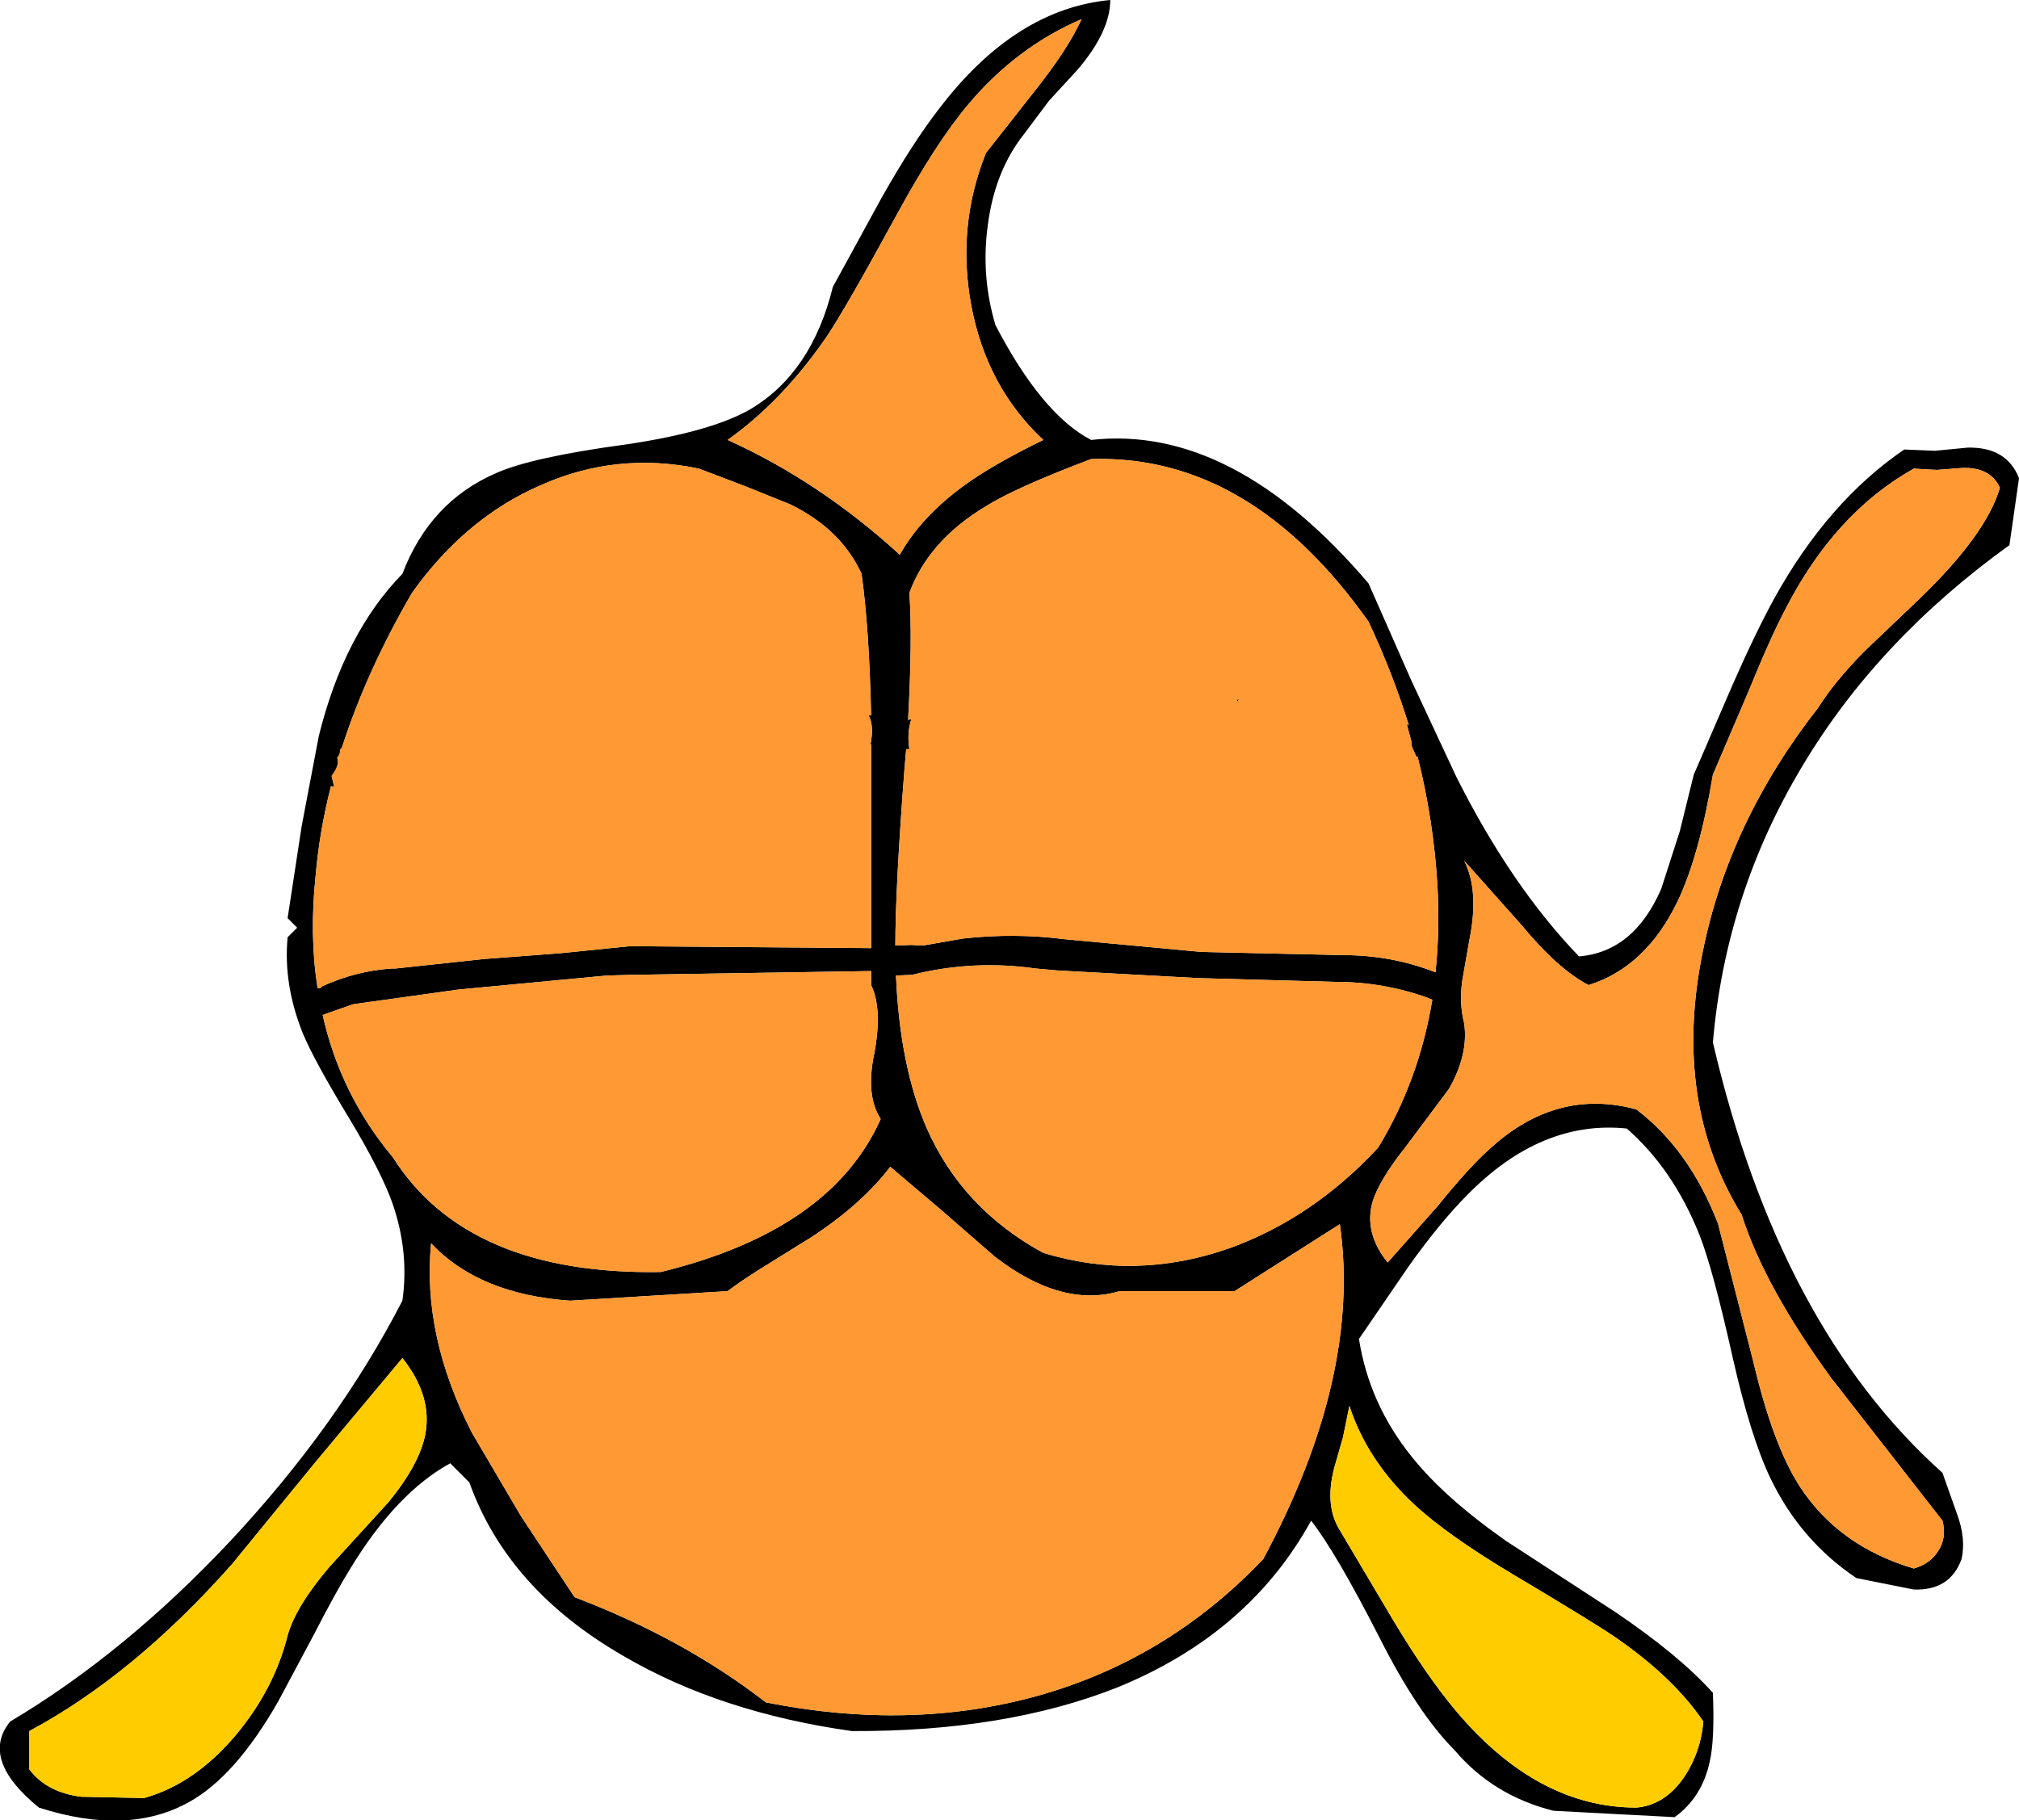
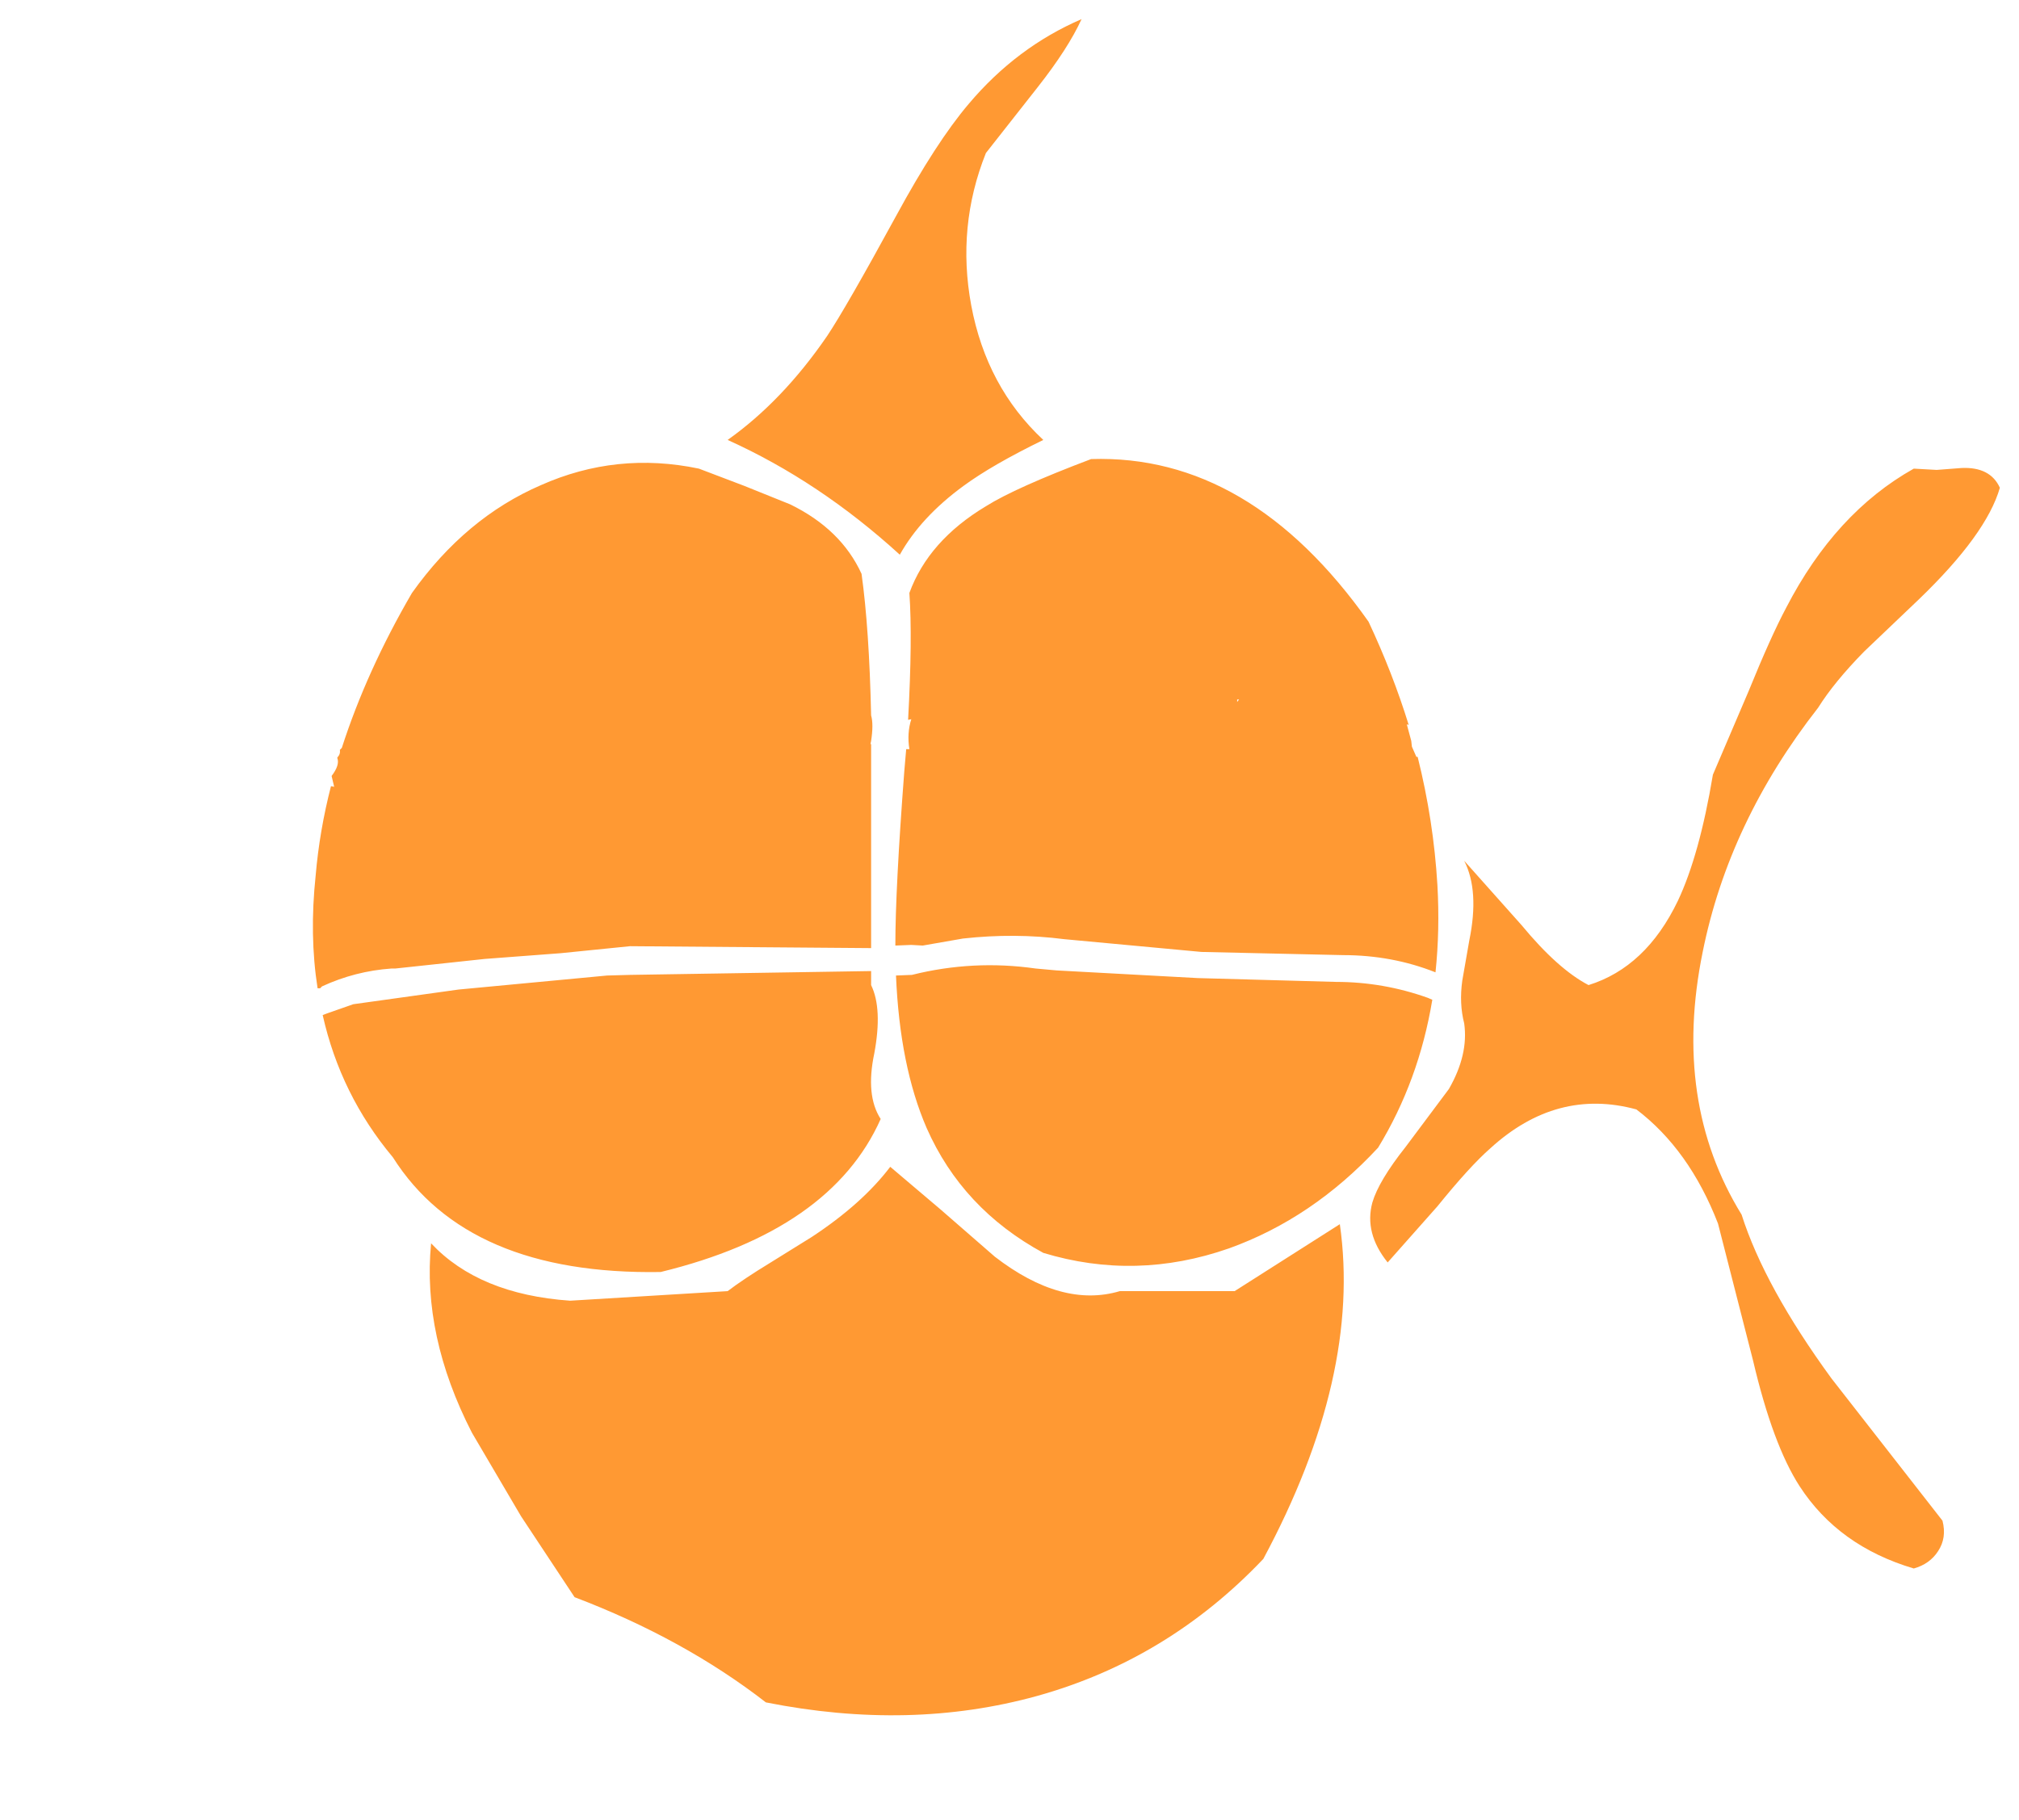
<svg xmlns="http://www.w3.org/2000/svg" height="142.75px" width="158.3px">
  <g transform="matrix(1.0, 0.0, 0.0, 1.0, 79.1, 71.35)">
-     <path d="M3.15 -63.45 L1.2 -60.85 Q-1.1 -57.95 -1.65 -53.7 -2.2 -49.7 -1.05 -45.85 2.6 -38.85 6.45 -36.85 17.55 -38.1 28.2 -25.6 L31.55 -18.0 35.1 -10.4 Q39.4 -1.85 44.7 3.65 49.0 3.3 51.15 -1.65 L52.6 -6.15 53.7 -10.6 56.7 -17.55 Q58.5 -21.65 60.0 -24.4 64.2 -32.0 70.2 -36.1 L72.6 -36.0 75.2 -36.25 Q78.25 -36.3 79.2 -33.85 L78.45 -28.6 Q68.1 -21.15 62.2 -11.25 56.2 -1.25 55.2 10.4 60.4 32.7 73.2 44.15 L74.35 47.4 Q75.05 49.3 74.7 50.9 73.8 53.4 70.95 53.3 L66.45 52.4 Q62.05 49.45 59.7 44.55 58.15 41.3 56.75 35.1 55.2 28.15 54.15 25.5 52.1 20.35 48.45 17.15 41.75 16.45 35.95 22.35 33.85 24.45 31.35 27.95 L27.45 33.65 Q28.25 38.75 31.6 42.9 34.15 46.1 39.0 49.5 L47.6 55.1 Q52.55 58.45 55.2 61.4 55.35 65.1 54.95 66.8 54.35 69.6 52.2 71.15 L42.7 70.65 Q37.95 69.45 34.95 65.9 32.05 63.0 29.05 57.05 25.65 50.4 23.7 47.9 18.8 56.8 8.45 61.0 -0.3 64.45 -12.3 64.4 -22.6 62.95 -30.15 58.55 -39.3 53.3 -42.3 44.9 L-43.8 43.4 Q-48.0 45.7 -51.6 51.6 -52.75 53.45 -54.5 56.85 L-57.3 62.1 Q-60.65 67.95 -64.25 69.95 -69.05 72.65 -76.05 70.4 -80.7 66.6 -78.3 63.65 -69.3 58.3 -61.0 49.45 -52.6 40.45 -47.55 30.65 -47.0 26.8 -48.35 22.95 -49.25 20.45 -51.75 16.3 -54.45 11.85 -55.35 9.7 -56.9 5.85 -56.55 2.15 L-55.8 1.4 -56.55 0.65 -55.45 -6.55 -54.1 -13.65 Q-52.1 -21.7 -47.55 -26.35 -45.4 -32.0 -40.2 -34.25 -37.4 -35.5 -30.0 -36.5 -23.25 -37.5 -20.2 -39.3 -15.45 -42.15 -13.8 -48.85 L-10.0 -55.8 Q-7.55 -60.15 -5.45 -62.85 0.5 -70.65 7.95 -71.35 7.95 -68.9 5.4 -65.9 L3.15 -63.45 M72.75 -34.5 L70.95 -34.6 Q64.8 -31.15 60.95 -23.7 59.75 -21.45 58.0 -17.15 L55.2 -10.6 Q54.15 -4.3 52.45 -0.7 49.95 4.5 45.45 5.9 43.05 4.65 40.2 1.2 L35.7 -3.85 Q36.9 -1.5 36.1 2.4 L35.55 5.55 Q35.3 7.35 35.7 8.9 36.05 11.35 34.5 14.05 L31.1 18.6 Q29.0 21.25 28.5 22.95 27.85 25.35 29.7 27.65 L33.6 23.25 Q36.15 20.1 37.75 18.7 42.95 13.95 49.2 15.65 53.35 18.8 55.6 24.6 L58.35 35.35 Q59.9 41.95 62.0 45.2 65.05 49.9 70.95 51.65 72.2 51.3 72.85 50.3 73.55 49.25 73.2 47.9 L64.5 36.75 Q59.25 29.55 57.45 23.9 52.0 15.05 54.4 3.3 56.45 -6.9 63.45 -15.85 64.7 -17.85 67.05 -20.25 L71.35 -24.35 Q76.65 -29.45 77.7 -33.1 76.95 -34.75 74.7 -34.65 L72.75 -34.5 M31.6 -12.8 L31.55 -13.25 31.2 -14.55 31.35 -14.5 Q30.1 -18.55 28.2 -22.6 18.9 -35.75 6.45 -35.35 0.5 -33.1 -1.8 -31.65 -6.3 -28.95 -7.8 -24.85 -7.55 -21.3 -7.9 -14.9 L-7.65 -14.95 Q-8.0 -13.85 -7.8 -12.6 L-8.05 -12.6 -8.2 -10.85 Q-8.9 -1.65 -8.9 2.8 L-7.65 2.75 -6.75 2.8 -3.6 2.25 Q0.45 1.8 4.35 2.3 L15.1 3.3 26.2 3.55 Q30.05 3.55 33.45 4.9 33.8 1.6 33.6 -1.95 33.3 -7.0 32.05 -12.0 L31.95 -12.0 31.6 -12.8 M17.9 -16.3 L17.9 -16.5 18.05 -16.5 17.9 -16.3 M2.25 -64.5 Q4.65 -67.55 5.7 -69.85 0.6 -67.65 -3.15 -63.2 -5.7 -60.2 -8.85 -54.4 -12.75 -47.25 -14.25 -45.0 -17.75 -39.9 -22.05 -36.85 -14.85 -33.6 -8.55 -27.85 -6.9 -30.8 -3.55 -33.25 -1.3 -34.9 2.7 -36.85 -1.75 -41.0 -2.95 -47.4 -4.1 -53.6 -1.8 -59.35 L2.25 -64.5 M-52.65 -11.95 L-52.65 -11.9 Q-52.45 -11.35 -53.1 -10.5 L-52.9 -9.65 -53.15 -9.7 Q-54.05 -6.2 -54.35 -2.7 -54.85 2.0 -54.2 6.15 L-54.0 6.15 -53.85 6.0 Q-51.25 4.8 -48.4 4.6 L-48.1 4.6 -41.1 3.85 -35.15 3.4 -29.7 2.85 -10.8 3.0 -10.8 -10.7 -10.8 -13.0 -10.85 -13.0 -10.8 -13.25 Q-10.6 -14.55 -11.0 -15.25 L-10.8 -15.25 Q-10.95 -22.05 -11.55 -26.35 -13.15 -29.85 -17.15 -31.8 L-20.75 -33.25 -24.3 -34.6 Q-30.75 -35.95 -36.7 -33.3 -42.6 -30.75 -46.8 -24.85 -50.35 -18.75 -52.3 -12.7 L-52.45 -12.55 Q-52.4 -12.2 -52.65 -11.95 M-8.85 5.15 Q-8.55 12.25 -6.45 17.1 -3.65 23.45 2.7 26.9 9.95 29.1 17.25 26.55 23.8 24.2 28.95 18.65 32.15 13.4 33.2 7.05 L32.85 6.9 Q29.35 5.65 25.65 5.65 L14.8 5.35 3.75 4.75 2.1 4.6 Q-2.8 3.9 -7.6 5.1 L-8.85 5.15 M-10.8 4.8 L-29.7 5.1 -31.5 5.15 -43.15 6.25 -51.4 7.4 -53.4 8.1 -53.8 8.25 Q-52.4 14.5 -48.3 19.4 -42.45 28.65 -27.3 28.4 -13.95 25.15 -10.05 16.4 -11.25 14.55 -10.55 11.25 -9.9 7.75 -10.8 5.9 L-10.8 4.8 M-5.35 23.5 L-9.3 20.15 Q-11.5 23.05 -15.45 25.65 L-18.75 27.7 Q-20.8 28.95 -22.05 29.9 L-34.4 30.65 Q-41.55 30.15 -45.3 26.15 -46.0 33.4 -42.1 41.0 L-38.25 47.55 -34.05 53.9 Q-25.5 57.15 -19.05 62.15 -7.75 64.4 2.2 61.65 12.45 58.8 19.95 50.9 27.65 36.55 25.95 24.65 L17.7 29.9 8.7 29.9 Q4.15 31.25 -1.1 27.2 L-5.35 23.5 M31.8 46.65 Q28.1 43.2 26.7 38.9 L26.2 41.35 25.5 43.8 Q24.75 46.75 25.95 48.65 L30.1 55.65 Q32.7 60.0 35.0 62.75 41.4 70.4 49.2 70.4 51.45 70.2 52.95 68.0 54.25 66.05 54.45 63.65 52.15 60.25 47.7 57.15 46.3 56.15 39.5 52.1 34.4 49.05 31.8 46.65 M-47.55 35.15 L-54.4 43.35 -60.9 51.3 Q-68.6 60.0 -76.8 64.4 L-76.8 67.4 Q-75.45 69.2 -72.75 69.55 L-67.8 69.65 Q-63.85 68.55 -60.6 64.7 -57.6 61.1 -56.55 56.9 -55.9 54.6 -53.25 51.5 L-48.6 46.4 Q-46.2 43.45 -45.75 41.1 -45.2 38.1 -47.55 35.15" fill="#000000" fill-rule="evenodd" stroke="none" />
-     <path d="M2.25 -64.5 L-1.8 -59.35 Q-4.1 -53.6 -2.95 -47.4 -1.75 -41.0 2.7 -36.85 -1.3 -34.9 -3.55 -33.25 -6.9 -30.8 -8.55 -27.85 -14.85 -33.6 -22.05 -36.85 -17.75 -39.9 -14.25 -45.0 -12.75 -47.25 -8.85 -54.4 -5.7 -60.2 -3.15 -63.2 0.6 -67.65 5.7 -69.85 4.65 -67.55 2.25 -64.5 M17.9 -16.3 L18.05 -16.5 17.9 -16.5 17.9 -16.3 M31.6 -12.8 L31.95 -12.0 32.05 -12.0 Q33.3 -7.0 33.6 -1.95 33.8 1.6 33.45 4.9 30.05 3.55 26.2 3.55 L15.1 3.3 4.35 2.3 Q0.45 1.8 -3.6 2.25 L-6.75 2.8 -7.65 2.75 -8.9 2.8 Q-8.9 -1.65 -8.2 -10.85 L-8.05 -12.6 -7.8 -12.6 Q-8.0 -13.85 -7.65 -14.95 L-7.9 -14.9 Q-7.55 -21.3 -7.8 -24.85 -6.3 -28.95 -1.8 -31.65 0.5 -33.1 6.45 -35.35 18.9 -35.75 28.2 -22.6 30.1 -18.55 31.35 -14.5 L31.2 -14.55 31.55 -13.25 31.6 -12.8 M72.75 -34.5 L74.7 -34.65 Q76.95 -34.75 77.7 -33.1 76.65 -29.45 71.35 -24.35 L67.05 -20.25 Q64.7 -17.85 63.45 -15.85 56.45 -6.9 54.4 3.3 52.0 15.05 57.45 23.9 59.25 29.55 64.5 36.75 L73.2 47.9 Q73.55 49.25 72.85 50.3 72.2 51.3 70.95 51.65 65.05 49.9 62.0 45.2 59.9 41.95 58.35 35.35 L55.6 24.6 Q53.35 18.8 49.2 15.65 42.95 13.95 37.75 18.7 36.15 20.1 33.6 23.25 L29.7 27.65 Q27.85 25.35 28.5 22.95 29.0 21.25 31.1 18.6 L34.5 14.05 Q36.05 11.35 35.7 8.9 35.3 7.35 35.55 5.55 L36.1 2.4 Q36.9 -1.5 35.7 -3.85 L40.2 1.2 Q43.05 4.65 45.45 5.9 49.95 4.5 52.45 -0.7 54.15 -4.3 55.2 -10.6 L58.0 -17.15 Q59.75 -21.45 60.95 -23.7 64.8 -31.15 70.95 -34.6 L72.75 -34.5 M-10.8 4.8 L-10.8 5.9 Q-9.9 7.75 -10.55 11.25 -11.25 14.55 -10.05 16.4 -13.95 25.15 -27.3 28.4 -42.45 28.65 -48.3 19.4 -52.4 14.5 -53.8 8.25 L-53.4 8.1 -51.4 7.4 -43.15 6.25 -31.5 5.15 -29.7 5.1 -10.8 4.8 M-8.85 5.15 L-7.6 5.1 Q-2.8 3.9 2.1 4.6 L3.75 4.75 14.8 5.35 25.65 5.65 Q29.35 5.65 32.85 6.9 L33.2 7.05 Q32.15 13.4 28.95 18.65 23.8 24.2 17.25 26.55 9.95 29.1 2.7 26.9 -3.65 23.45 -6.45 17.1 -8.55 12.25 -8.85 5.15 M-52.65 -11.95 Q-52.4 -12.2 -52.45 -12.55 L-52.3 -12.7 Q-50.35 -18.75 -46.8 -24.85 -42.6 -30.75 -36.7 -33.3 -30.75 -35.95 -24.3 -34.6 L-20.75 -33.25 -17.15 -31.8 Q-13.15 -29.85 -11.55 -26.35 -10.95 -22.05 -10.8 -15.25 L-11.0 -15.25 Q-10.6 -14.55 -10.8 -13.25 L-10.85 -13.0 -10.8 -13.0 -10.8 -10.7 -10.8 3.0 -29.7 2.85 -35.15 3.4 -41.1 3.85 -48.1 4.6 -48.4 4.6 Q-51.25 4.8 -53.85 6.0 L-54.0 6.15 -54.2 6.15 Q-54.85 2.0 -54.35 -2.7 -54.05 -6.2 -53.15 -9.7 L-52.9 -9.65 -53.1 -10.5 Q-52.45 -11.35 -52.65 -11.9 L-52.65 -11.95 M-5.35 23.5 L-1.1 27.2 Q4.15 31.25 8.7 29.9 L17.7 29.9 25.95 24.65 Q27.65 36.55 19.95 50.9 12.45 58.8 2.2 61.65 -7.75 64.4 -19.05 62.15 -25.5 57.15 -34.05 53.9 L-38.25 47.55 -42.1 41.0 Q-46.0 33.4 -45.3 26.15 -41.55 30.15 -34.4 30.65 L-22.05 29.9 Q-20.8 28.95 -18.75 27.7 L-15.45 25.65 Q-11.5 23.05 -9.3 20.15 L-5.35 23.5" fill="#ff9933" fill-rule="evenodd" stroke="none" />
-     <path d="M-47.55 35.15 Q-45.2 38.1 -45.75 41.1 -46.2 43.45 -48.6 46.4 L-53.25 51.5 Q-55.9 54.6 -56.55 56.9 -57.6 61.1 -60.6 64.7 -63.85 68.55 -67.8 69.65 L-72.75 69.55 Q-75.45 69.2 -76.8 67.4 L-76.8 64.4 Q-68.6 60.0 -60.9 51.3 L-54.4 43.35 -47.55 35.15 M31.8 46.65 Q34.4 49.05 39.5 52.1 46.3 56.15 47.7 57.15 52.15 60.25 54.45 63.65 54.25 66.05 52.95 68.0 51.45 70.2 49.2 70.4 41.4 70.4 35.0 62.75 32.7 60.0 30.1 55.65 L25.95 48.65 Q24.75 46.75 25.5 43.8 L26.2 41.35 26.7 38.9 Q28.1 43.2 31.8 46.65" fill="#ffcc00" fill-rule="evenodd" stroke="none" />
+     <path d="M2.25 -64.5 L-1.8 -59.35 Q-4.1 -53.6 -2.95 -47.4 -1.75 -41.0 2.7 -36.85 -1.3 -34.9 -3.55 -33.25 -6.9 -30.8 -8.55 -27.85 -14.85 -33.6 -22.05 -36.85 -17.75 -39.9 -14.25 -45.0 -12.75 -47.25 -8.85 -54.4 -5.7 -60.2 -3.15 -63.2 0.6 -67.65 5.7 -69.85 4.65 -67.55 2.25 -64.5 M17.9 -16.3 L18.05 -16.5 17.9 -16.5 17.9 -16.3 M31.6 -12.8 L31.95 -12.0 32.05 -12.0 Q33.3 -7.0 33.6 -1.95 33.8 1.6 33.45 4.9 30.05 3.55 26.2 3.55 L15.1 3.3 4.35 2.3 Q0.45 1.8 -3.6 2.25 L-6.75 2.8 -7.65 2.75 -8.9 2.8 Q-8.9 -1.65 -8.2 -10.85 L-8.05 -12.6 -7.8 -12.6 Q-8.0 -13.85 -7.65 -14.95 L-7.9 -14.9 Q-7.55 -21.3 -7.8 -24.85 -6.3 -28.95 -1.8 -31.65 0.5 -33.1 6.45 -35.35 18.9 -35.75 28.2 -22.6 30.1 -18.55 31.35 -14.5 L31.2 -14.55 31.55 -13.25 31.6 -12.8 M72.75 -34.5 L74.7 -34.65 Q76.95 -34.75 77.7 -33.1 76.65 -29.45 71.35 -24.35 L67.05 -20.25 Q64.7 -17.85 63.45 -15.85 56.45 -6.9 54.4 3.3 52.0 15.05 57.45 23.9 59.25 29.55 64.5 36.75 L73.2 47.9 Q73.55 49.25 72.85 50.3 72.2 51.3 70.95 51.65 65.05 49.9 62.0 45.2 59.9 41.95 58.35 35.35 L55.6 24.6 Q53.35 18.8 49.2 15.65 42.95 13.95 37.75 18.7 36.15 20.1 33.6 23.25 L29.7 27.65 Q27.85 25.35 28.5 22.95 29.0 21.25 31.1 18.6 L34.5 14.05 Q36.05 11.35 35.7 8.9 35.3 7.35 35.55 5.55 L36.1 2.4 Q36.9 -1.5 35.7 -3.85 L40.2 1.2 Q43.05 4.65 45.45 5.9 49.95 4.5 52.45 -0.7 54.15 -4.3 55.2 -10.6 L58.0 -17.15 Q59.75 -21.45 60.95 -23.7 64.8 -31.15 70.95 -34.6 L72.75 -34.5 M-10.8 4.8 L-10.8 5.9 Q-9.9 7.75 -10.55 11.25 -11.25 14.55 -10.05 16.4 -13.95 25.15 -27.3 28.4 -42.45 28.65 -48.3 19.4 -52.4 14.5 -53.8 8.25 L-53.4 8.1 -51.4 7.4 -43.15 6.25 -31.5 5.15 -29.7 5.1 -10.8 4.8 M-8.85 5.15 L-7.6 5.1 Q-2.8 3.9 2.1 4.6 L3.75 4.75 14.8 5.35 25.65 5.65 Q29.35 5.65 32.85 6.9 L33.2 7.05 Q32.15 13.4 28.95 18.65 23.8 24.2 17.25 26.55 9.95 29.1 2.7 26.9 -3.65 23.45 -6.45 17.1 -8.55 12.25 -8.85 5.15 M-52.65 -11.95 Q-52.4 -12.2 -52.45 -12.55 L-52.3 -12.7 Q-50.35 -18.75 -46.8 -24.85 -42.6 -30.75 -36.7 -33.3 -30.75 -35.95 -24.3 -34.6 L-20.75 -33.25 -17.15 -31.8 Q-13.15 -29.85 -11.55 -26.35 -10.95 -22.05 -10.8 -15.25 Q-10.6 -14.55 -10.8 -13.25 L-10.85 -13.0 -10.8 -13.0 -10.8 -10.7 -10.8 3.0 -29.7 2.85 -35.15 3.4 -41.1 3.85 -48.1 4.6 -48.4 4.6 Q-51.25 4.8 -53.85 6.0 L-54.0 6.15 -54.2 6.15 Q-54.85 2.0 -54.35 -2.7 -54.05 -6.2 -53.15 -9.7 L-52.9 -9.65 -53.1 -10.5 Q-52.45 -11.35 -52.65 -11.9 L-52.65 -11.95 M-5.35 23.5 L-1.1 27.2 Q4.15 31.25 8.7 29.9 L17.7 29.9 25.95 24.65 Q27.65 36.55 19.95 50.9 12.45 58.8 2.2 61.65 -7.75 64.4 -19.05 62.15 -25.5 57.15 -34.05 53.9 L-38.25 47.55 -42.1 41.0 Q-46.0 33.4 -45.3 26.15 -41.55 30.15 -34.4 30.65 L-22.05 29.9 Q-20.8 28.95 -18.75 27.7 L-15.45 25.65 Q-11.5 23.05 -9.3 20.15 L-5.35 23.5" fill="#ff9933" fill-rule="evenodd" stroke="none" />
  </g>
</svg>